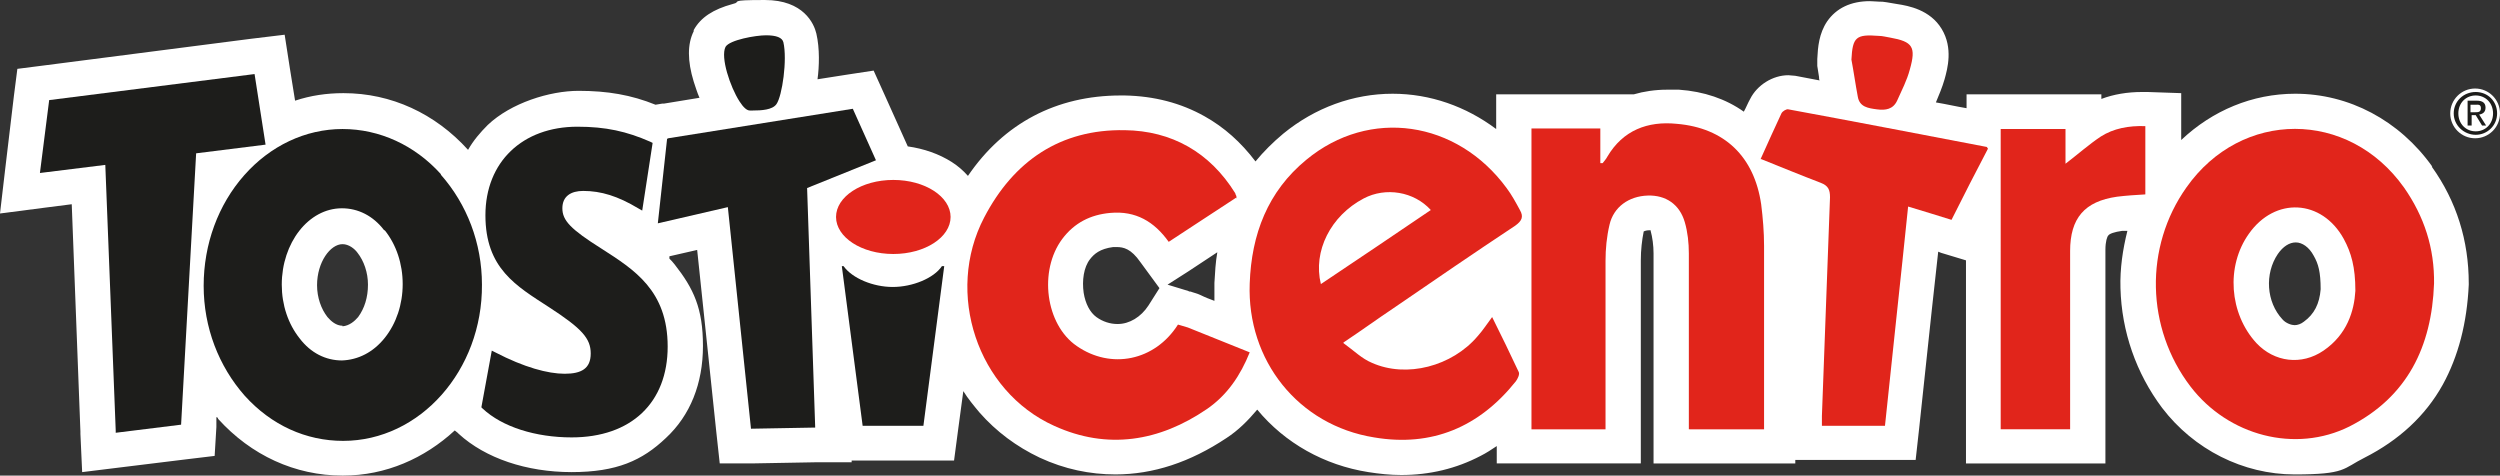
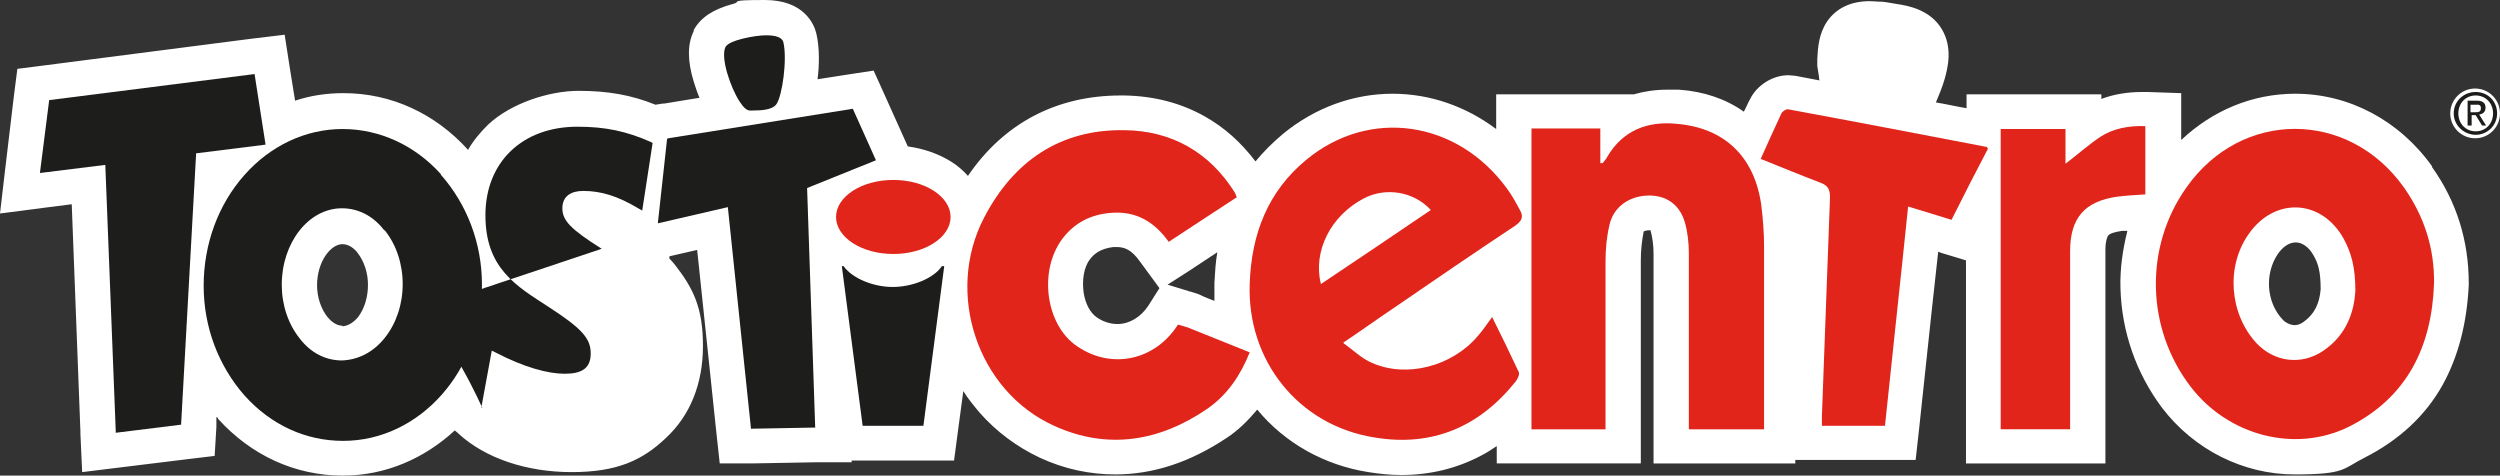
<svg xmlns="http://www.w3.org/2000/svg" width="432.1" height="82.2" version="1.1" viewBox="0 0 432.1 82.2">
  <rect x="0" y="0" width="432.1" height="82.2" fill="#333333" stroke="none" />
  <defs>
    <style>
      .cls-1 {
        fill: #1d1d1b;
      }

      .cls-2 {
        fill: #fff;
      }

      .cls-3 {
        fill: #e1251b;
      }
    </style>
  </defs>
  <g>
    <g id="Capa_1">
      <g>
        <circle class="cls-2" cx="427.8" cy="19.6" r="4.3" />
        <path class="cls-1" d="M424.1,19.6c0-2.1,1.7-3.7,3.8-3.7s3.7,1.6,3.7,3.7-1.7,3.7-3.7,3.7-3.8-1.6-3.8-3.7M427.9,22.7c1.7,0,3-1.3,3-3.1s-1.3-3.1-3-3.1-3,1.3-3,3.1,1.3,3.1,3,3.1ZM427.1,21.7h-.6v-4.3h1.6c1,0,1.5.4,1.5,1.2s-.5,1.1-1.1,1.2l1.2,1.9h-.7l-1.1-1.8h-.7v1.8ZM427.8,19.4c.5,0,1,0,1-.7s-.5-.6-.9-.6h-.9v1.3h.8Z" />
        <path class="cls-2" d="M420.4,28.8c-5.7-8-14.4-12.6-23.7-12.6v3h0v-3c-7.4,0-14.3,2.9-19.7,8v-8.1l-5.8-.2c-.3,0-.7,0-1,0h0c-2.5,0-4.9.4-7,1.2v-.8h-23.3v2.4c-1.8-.3-3.5-.7-5.3-1,.5-1.2,1.1-2.6,1.5-4,.5-1.8,1.5-5.4-.5-8.7-2-3.3-5.7-4-7.7-4.3-.7-.1-1.6-.3-2.5-.4-.9,0-1.6-.1-2.2-.1h0c-3.3,0-5.8,1.2-7.4,3.5-1.4,2.1-1.6,4.4-1.7,6.5v.6s0,.6,0,.6c.1.6.2,1.3.3,1.9,0,.2,0,.4.1.6-1.4-.3-2.8-.5-4.2-.8-.4,0-.8-.1-1.2-.1-2.7,0-5.4,1.7-6.6,4.1-.4.7-.7,1.5-1.1,2.2-3.1-2.2-6.9-3.5-11.2-3.8-.7,0-1.4,0-2.1,0v3h0v-3h0c-2,0-4,.3-5.7.8h-23.8v6h0c-5.2-3.9-11.4-6.1-17.9-6.1v3h0v-3c-6.8,0-13.4,2.4-18.9,6.9-1.8,1.5-3.4,3.1-4.8,4.8-2.5-3.3-5.4-5.9-8.8-7.8-4.1-2.3-8.7-3.5-13.8-3.6-.2,0-.5,0-.7,0h0c-11.1,0-20.2,4.8-26.4,13.9-.8-.9-1.7-1.7-2.8-2.4-2.2-1.4-4.8-2.3-7.6-2.7h0s-4-8.9-4-8.9l-1.9-4.2-4.6.7-5.1.8c.3-2.2.4-5.3-.2-7.9-.4-1.7-2.2-5.8-8.9-5.8s-3.8.3-5.6.7c-3.3.9-5.5,2.3-6.7,4.5h0c0,.1,0,.2,0,.2-1.1,2.2-1.1,5.1,0,8.7.3.9.6,1.9,1,2.8l-6.1,1h-.3s-1.2.2-1.2.2c-4.2-1.7-8.3-2.4-13.3-2.4s-11.7,2.1-15.7,5.9c-1.3,1.3-2.5,2.7-3.4,4.3,0,0,0,0,0,0-5.7-6.3-13.3-9.8-21.5-9.8h-.1c-2.8,0-5.6.4-8.3,1.3l-.9-5.6-.9-5.8-5.8.7L7.7,11.3l-4.7.6-.6,4.7-1.5,12.6-.9,7.7,7.7-1,4.7-.6,1.5,39.3h0s0,0,0,0v.4s.3,6.6.3,6.6l6.5-.8,11.4-1.4,5-.6.3-5v-1.7c.2,0,.3.2.3.3,5.7,6.3,13.3,9.8,21.5,9.8h.1c7.4,0,14.1-3,19.3-7.8l.5.4.2.2c4.6,4.2,11.7,6.6,19.5,6.6s12.2-2,16.3-5.9c4.2-3.9,6.4-9.4,6.4-15.9s-1.6-9.9-4.9-14.1c-.3-.4-.6-.7-.9-1v-.4c0,0,4.8-1.1,4.8-1.1l3.3,31.4.6,5.5h5.5c0,0,11.1-.2,11.1-.2h6.2c0,0,0-.3,0-.3h17.7l.7-5.3.9-6.7c.8,1.3,1.8,2.5,2.8,3.7,2.9,3.3,6.4,5.9,10.4,7.8,4.3,2,8.7,2.9,13.1,2.9,6.5,0,12.9-2.1,19.2-6.3,2-1.3,3.7-3,5.3-4.9,4.8,5.8,11.6,9.6,19.2,10.8,1.9.3,3.8.5,5.7.5,4.9,0,9.5-1.1,13.7-3.3,1-.5,1.9-1.1,2.8-1.7v3h24.9v-8.2c0-2.4,0-4.8,0-7.2,0-6.5,0-13.1,0-19.7,0-1.8.2-3.5.5-5,0,0,0,0,0,0,0,0,.4-.2.9-.2,0,0,0,0,0,0,.1,0,.2,0,.3,0,0,0,0,0,0,.1.3,1.1.5,2.5.5,3.9,0,6.3,0,12.7,0,18.9,0,2.3,0,4.5,0,6.8v3.1s0,1.5,0,1.5v6h24.5v-.6h20.8l.6-5.4,2.2-20.6,1.1-10,.5.2,4.3,1.3v35.1h24.1v-16.5c0-6.8,0-13.6,0-20.4,0-1.5.3-2.3.5-2.5.2-.3,1-.6,2.4-.8.3,0,.6,0,.9,0-.8,3.2-1.3,6.5-1.2,9.9.2,7.5,2.7,14.7,7.2,20.7,5.5,7.2,14,11.5,22.9,11.5s8.3-1,12.1-2.9c5.9-3,10.5-7.2,13.5-12.6,2.7-4.9,4.2-10.7,4.5-17.3h0c0,0,0-.2,0-.2,0-7.4-2.1-14.2-6.4-20.2ZM401.1,50c-.2,2.5-1.1,4.3-2.9,5.6-.5.4-1.1.6-1.6.6s-1.5-.3-2.1-1c-2.8-3-3.1-7.9-.8-11.3.9-1.3,2-2,3.1-2s2.3.8,3.1,2.3c.8,1.4,1.2,2.8,1.2,5.8ZM193.1,56c-1.2,0-2.5-.4-3.6-1.2-1.1-.8-1.9-2.3-2.2-4.2-.3-2.1,0-4.4,1.1-5.8.7-.9,1.7-1.8,4-2.1.2,0,.4,0,.6,0,1.2,0,2.5.3,4.1,2.6l3.3,4.5-1.9,3c-1.3,2-3.3,3.2-5.3,3.2ZM209.9,52c-.8-.3-1.6-.6-2.4-1-.6-.3-1.2-.4-1.7-.6-.1,0-.3,0-.4-.1l-3.6-1.1,3.6-2.3,5-3.3c-.3,1.7-.4,3.5-.5,5.3,0,1,0,2.1,0,3.1ZM59.2,56.3c-1.1,0-2-.8-2.6-1.5-1.1-1.4-1.8-3.4-1.8-5.5,0-4,2.3-7.1,4.4-7.1h0c1.1,0,2.1.8,2.6,1.5,1.1,1.4,1.8,3.4,1.8,5.5,0,2.2-.6,4.1-1.7,5.6-.6.7-1.5,1.5-2.7,1.6Z" />
        <g>
          <g>
            <path class="cls-3" d="M144.5,37.5c0-3.5,4.4-6.4,9.9-6.4s9.9,2.9,9.9,6.4-4.4,6.4-9.9,6.4-9.9-2.9-9.9-6.4" />
            <polyline class="cls-1" points="44 12.8 8.5 17.3 6.9 29.9 18.2 28.5 20 74.4 20 74.8 31.3 73.4 33.9 26.5 45.9 25 44 12.8" />
            <path class="cls-1" d="M154.3,49.6c-3.4,0-7-1.5-8.5-3.6h-.3l3.6,27.6h10.5l3.6-27.6h-.4c-1.4,2.1-5.1,3.6-8.5,3.6" />
            <polyline class="cls-1" points="151.4 27.7 147.4 18.8 115.5 23.9 115.3 24 113.7 38.6 125.8 35.8 129.8 74.1 140.9 73.9 139.5 32.5 151.4 27.7" />
            <path class="cls-1" d="M129.5,19.1h.2s.4,0,.4,0c1.5,0,3.4-.1,4.1-1.1,1-1.4,1.9-7.7,1.2-10.7-.2-.8-1.2-1.2-3-1.2s-6.3.8-7,2c-.9,1.8.8,6.9,2.4,9.4.7,1.1,1.3,1.6,1.8,1.6" />
            <path class="cls-1" d="M76.2,30.1c-4.5-5-10.6-7.8-17-7.8h0c-6.4,0-12.5,2.9-17,8-4.5,5.1-7,11.9-7,19.1,0,7.2,2.6,13.9,7.1,19,4.6,5.1,10.6,7.8,17,7.8h0c13.3,0,24.1-12.2,24-27,0-7.2-2.6-13.9-7.1-19M66.5,39.8c2,2.5,3.1,5.8,3.1,9.3,0,3.5-1.1,6.8-3.1,9.3-2,2.5-4.6,3.8-7.4,3.9-2.8,0-5.4-1.3-7.3-3.8-2-2.5-3.1-5.8-3.1-9.3,0-7.2,4.6-13.2,10.4-13.2h0c2.8,0,5.4,1.3,7.3,3.8Z" />
-             <path class="cls-1" d="M104,43c-5.4-3.4-6.8-4.9-6.8-7s1.5-3,3.6-3c3.1,0,6,.9,9.5,3l.7.4,1.8-11.7-.4-.2c-4.1-1.8-7.7-2.6-12.6-2.6-9.5,0-15.9,6.1-15.9,15.3s5.3,12.2,11,15.9c5.7,3.7,7.2,5.4,7.2,8s-1.6,3.5-4.5,3.5-7-1.1-12-3.7l-.6-.3-1.8,9.8.2.2c3.4,3.2,9.2,5,15.4,5,10.3,0,16.6-6,16.6-15.7s-5.8-13.3-11.4-16.9" />
+             <path class="cls-1" d="M104,43c-5.4-3.4-6.8-4.9-6.8-7s1.5-3,3.6-3c3.1,0,6,.9,9.5,3l.7.4,1.8-11.7-.4-.2c-4.1-1.8-7.7-2.6-12.6-2.6-9.5,0-15.9,6.1-15.9,15.3s5.3,12.2,11,15.9c5.7,3.7,7.2,5.4,7.2,8s-1.6,3.5-4.5,3.5-7-1.1-12-3.7l-.6-.3-1.8,9.8.2.2s-5.8-13.3-11.4-16.9" />
          </g>
          <g>
            <path class="cls-3" d="M420.7,49c-.4,10.9-4.6,19.6-14.6,24.7-9.4,4.7-21,1.6-27.5-6.9-7.7-10.1-8-24.1-.7-34.4,9.5-13.5,28-13.5,37.6,0,3.5,5,5.3,10.5,5.2,16.7ZM407.1,50.2c0-4-.7-6.5-2-8.9-3.8-6.9-11.9-7.3-16.4-.9-4,5.6-3.4,13.8,1.3,18.9,3.1,3.3,7.8,3.9,11.6,1.3,4.1-2.8,5.3-6.9,5.5-10.3Z" />
            <path class="cls-3" d="M232.2,59.3c1.8,1.3,3.2,2.7,4.9,3.4,6,2.7,13.9.6,18.3-4.6.9-1,1.6-2.1,2.5-3.3,1.6,3.2,3.1,6.3,4.6,9.5.2.4-.2,1.2-.5,1.6-6.3,7.9-14.5,11.4-24.5,9.7-13.1-2.1-22-13.3-21.5-26.6.3-8.5,3.1-15.9,9.8-21.4,10.9-9,26-6.8,34.6,4.9.9,1.2,1.6,2.5,2.3,3.8.7,1.2.3,1.9-.8,2.7-7.1,4.7-14.1,9.5-21.1,14.3-2.7,1.8-5.3,3.7-8.6,5.9ZM247.3,36.3c-2.9-3.2-7.8-4-11.6-2-5.7,3-8.8,9.1-7.4,14.8,6.4-4.3,12.7-8.5,19-12.8Z" />
            <path class="cls-3" d="M291.9,74.2c0-1.7,0-3.1,0-4.6,0-8.6,0-17.2,0-25.8,0-1.8-.2-3.7-.7-5.4-.9-3.1-3.3-4.7-6.4-4.6-3.3.1-5.9,2-6.6,5-.5,2.1-.7,4.2-.7,6.3,0,9,0,18,0,27v2.1h-12.8V22.2h11.9v6c.1,0,.2,0,.4,0,.3-.4.6-.7.8-1.1,2.7-4.6,7-6.2,12-5.7,8.3.7,13.4,5.7,14.6,13.9.3,2.4.5,4.8.5,7.2,0,10,0,20.1,0,30.1,0,.5,0,1,0,1.6h-12.8Z" />
            <path class="cls-3" d="M213.6,34.2c-3.7,2.4-7.6,5-11.6,7.6-2.5-3.5-5.7-5.4-10.1-5-3.4.3-6.2,1.7-8.3,4.5-4.1,5.5-2.9,14.8,2.5,18.5,5.9,4.1,13.5,2.6,17.5-3.7.6.2,1.1.3,1.7.5,3.5,1.4,7,2.8,10.7,4.3-1.6,4-3.9,7.4-7.4,9.8-8.2,5.6-17.2,7.1-26.4,2.9-13.3-6-18.9-23-12.1-36,5.1-9.8,13.2-15.3,24.3-15.1,8.1.1,14.7,3.8,19.1,10.9,0,.1.1.3.2.5,0,0,0,.1,0,.4Z" />
            <path class="cls-3" d="M304.3,27.5c1.2-2.7,2.4-5.3,3.6-7.9.2-.4.9-.8,1.2-.7,11.4,2.1,22.8,4.3,34.3,6.5,0,0,0,0,.2.3-2.1,4-4.2,8.1-6.3,12.3-2.5-.8-4.9-1.5-7.5-2.3-1.3,12.7-2.7,25.3-4,37.9h-10.9c0-.7,0-1.2,0-1.7.5-12.6.9-25.2,1.4-37.8,0-1.3-.3-2-1.6-2.5-3.4-1.3-6.8-2.7-10.3-4.1Z" />
            <path class="cls-3" d="M370.8,21.8v11.8c-1.7.1-3.3.2-4.9.4-5.6.8-8.1,3.7-8.1,9.4,0,9.6,0,19.3,0,28.9v1.9h-12V22.3h11.2v6c2.1-1.6,4-3.3,6.1-4.7,2.2-1.4,4.8-1.9,7.7-1.8Z" />
-             <path class="cls-3" d="M320,10.3c.2-3.9.8-4.4,4.7-4.1.7,0,1.3.2,2,.3,3.9.7,4.5,1.6,3.4,5.5-.5,1.9-1.4,3.6-2.2,5.4-.7,1.5-2,1.7-3.5,1.5-1.5-.2-3-.4-3.3-2.2-.4-2.1-.7-4.3-1.1-6.4Z" />
          </g>
        </g>
      </g>
    </g>
  </g>
</svg>